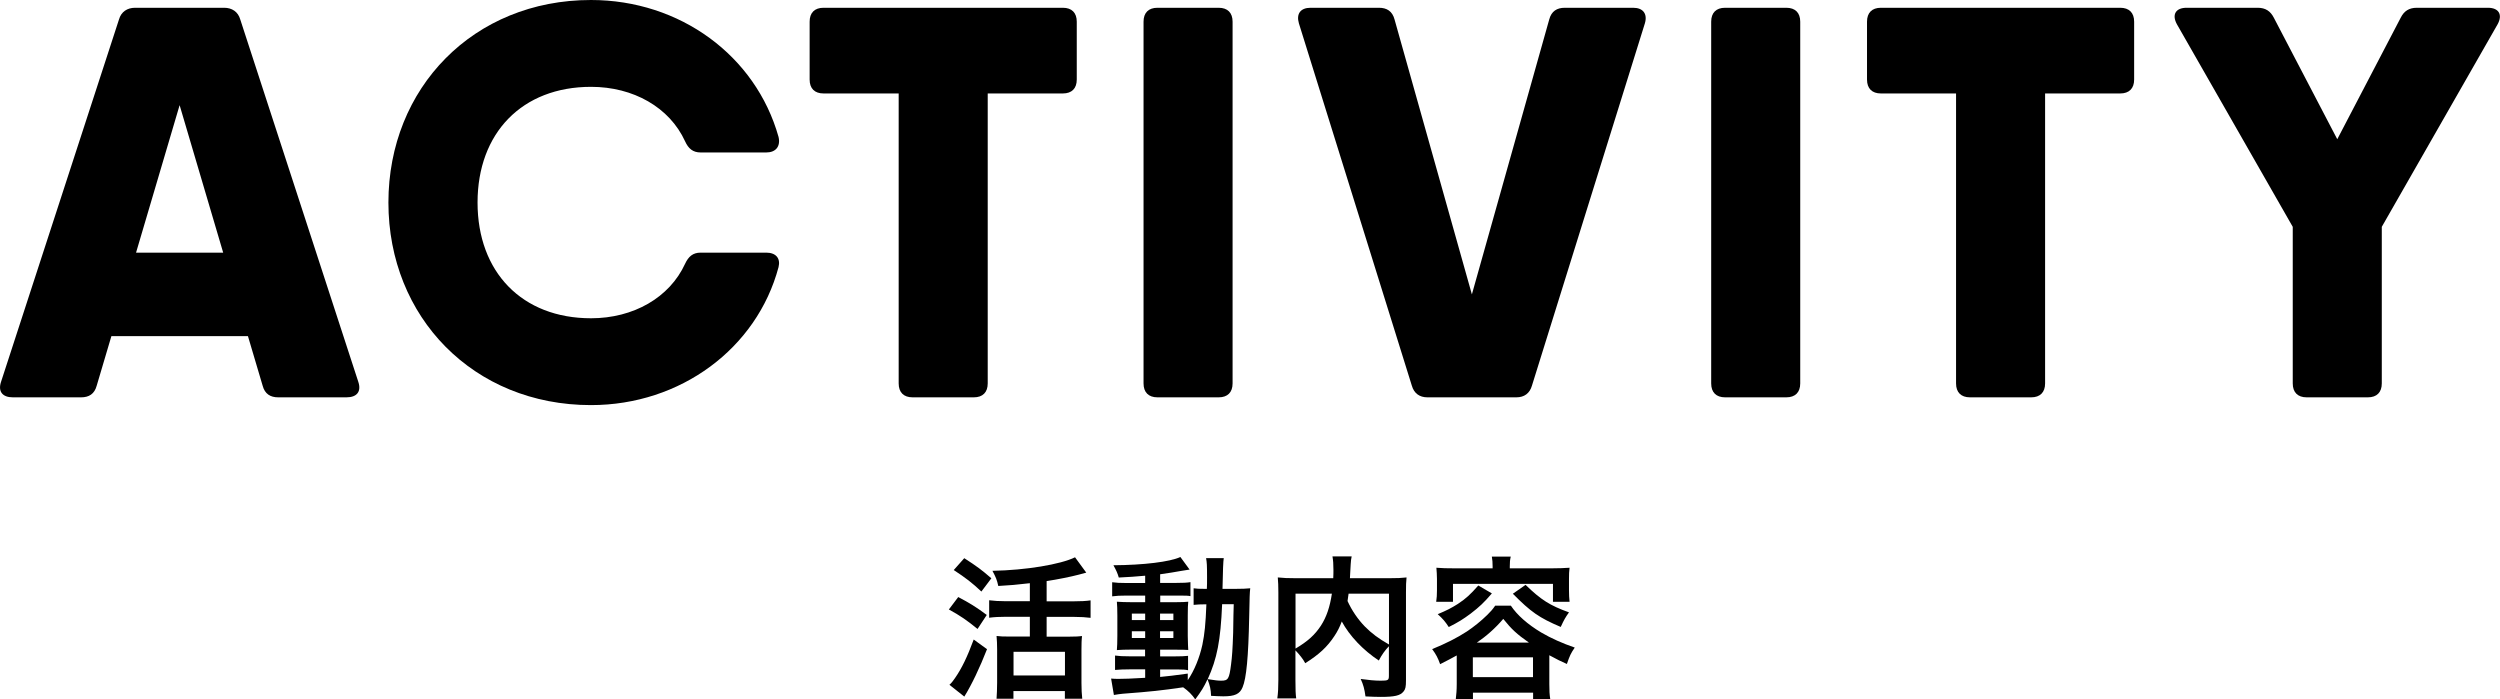
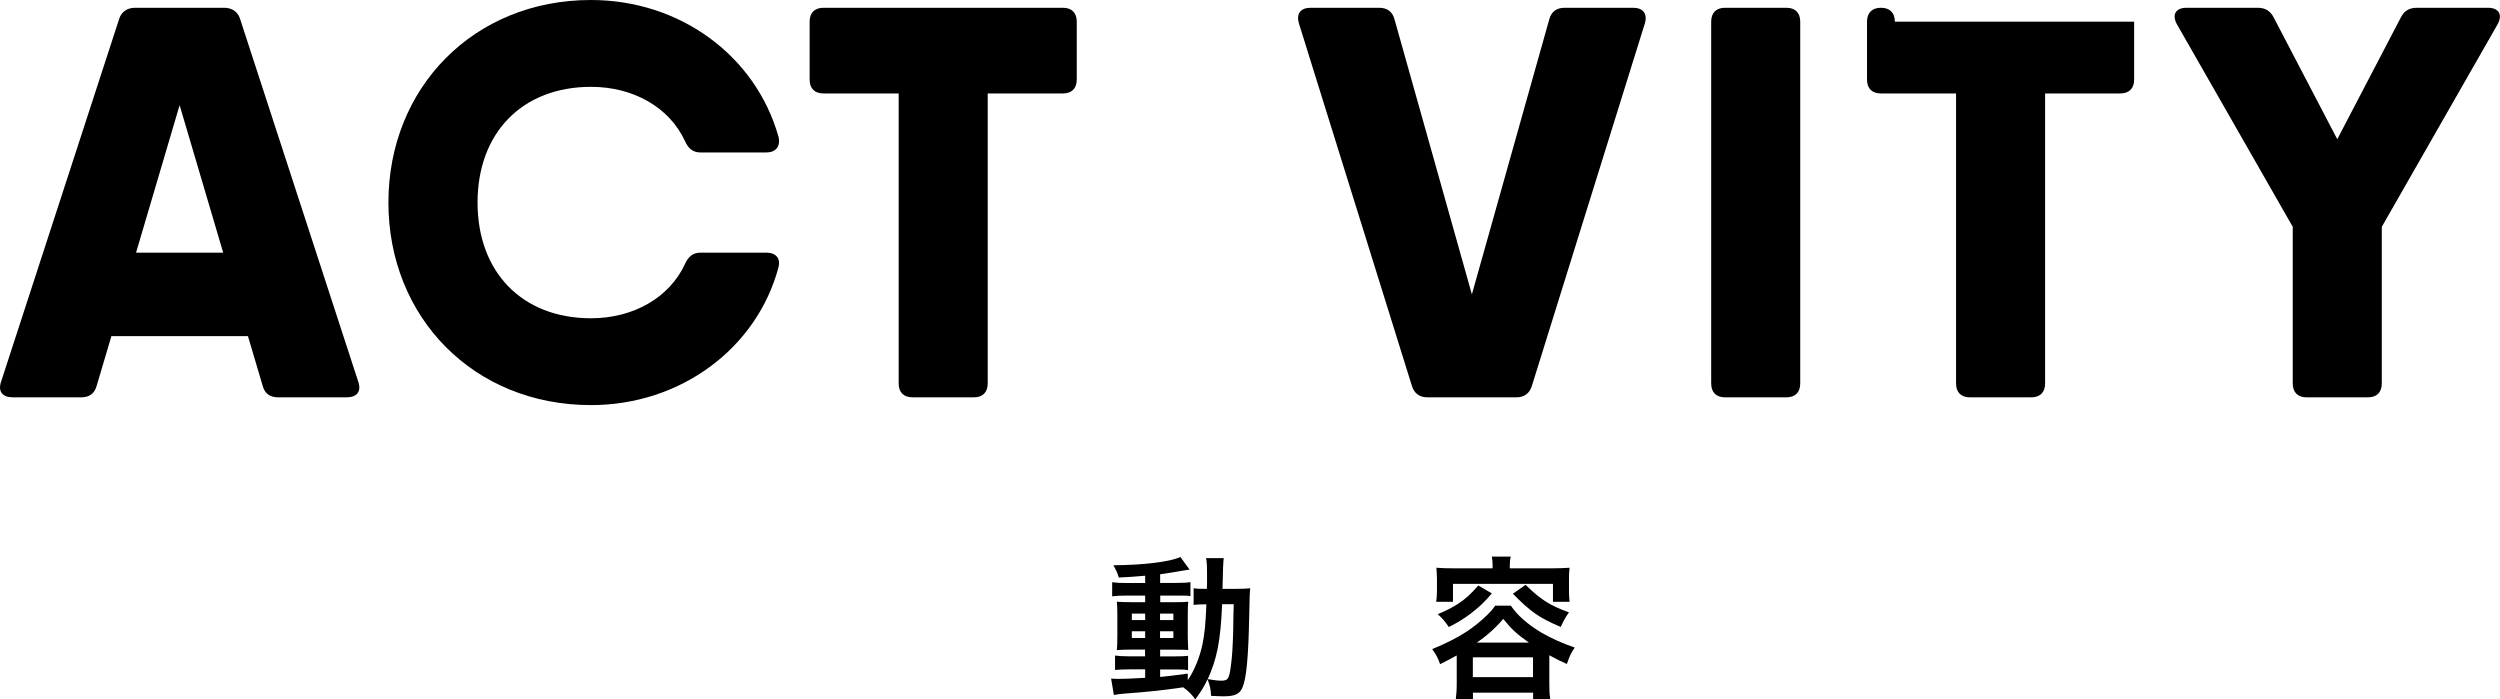
<svg xmlns="http://www.w3.org/2000/svg" id="_レイヤー_2" data-name="レイヤー 2" viewBox="0 0 260.55 72.9">
  <g id="_レイヤー_1-2" data-name="レイヤー 1">
    <g>
      <g>
        <path d="m36.12,41.41h-7.13c-.81,0-1.39-.35-1.62-1.22l-1.53-5.16h-14.23l-1.53,5.16c-.23.87-.81,1.22-1.62,1.22H1.33c-1.04,0-1.57-.58-1.22-1.62L12.4,2.03c.23-.81.87-1.22,1.68-1.22h9.28c.81,0,1.45.41,1.68,1.22l12.3,37.76c.35,1.04-.17,1.62-1.22,1.62Zm-12.86-15.08l-4.54-15.37-4.54,15.37h9.09Z" />
        <path d="m40.48,21.11C40.48,9.16,49.35,0,61.59,0c9.28,0,17.17,5.8,19.55,14.27.23.99-.29,1.62-1.28,1.62h-6.84c-.81,0-1.28-.41-1.62-1.16-1.62-3.54-5.39-5.68-9.8-5.68-7.19,0-11.83,4.81-11.83,12.06s4.64,12.06,11.83,12.06c4.41,0,8.18-2.15,9.8-5.68.35-.75.81-1.16,1.62-1.16h6.84c.99,0,1.51.58,1.28,1.51-2.26,8.47-10.21,14.38-19.55,14.38-12.24,0-21.11-9.16-21.11-21.11Z" />
        <path d="m112.22,2.26v6.03c0,.93-.52,1.45-1.45,1.45h-7.83v30.22c0,.93-.52,1.45-1.45,1.45h-6.38c-.93,0-1.45-.52-1.45-1.45V9.74h-7.83c-.93,0-1.45-.52-1.45-1.45V2.26c0-.93.52-1.45,1.45-1.45h24.94c.93,0,1.45.52,1.45,1.45Z" />
-         <path d="m120.63.81h6.38c.93,0,1.45.52,1.45,1.45v37.7c0,.93-.52,1.45-1.45,1.45h-6.38c-.93,0-1.45-.52-1.45-1.45V2.26c0-.93.52-1.45,1.45-1.45Z" />
        <path d="m147.14,40.19l-11.77-37.76c-.29-.99.17-1.62,1.22-1.62h7.13c.81,0,1.39.35,1.62,1.22l8.06,28.65,8.06-28.65c.23-.87.81-1.22,1.62-1.22h7.13c1.04,0,1.51.64,1.22,1.62l-11.77,37.76c-.23.81-.81,1.22-1.62,1.22h-9.28c-.81,0-1.39-.41-1.62-1.22Z" />
        <path d="m179.79.81h6.38c.93,0,1.45.52,1.45,1.45v37.7c0,.93-.52,1.45-1.45,1.45h-6.38c-.93,0-1.45-.52-1.45-1.45V2.26c0-.93.52-1.45,1.45-1.45Z" />
-         <path d="m222.42,2.26v6.03c0,.93-.52,1.45-1.45,1.45h-7.83v30.22c0,.93-.52,1.45-1.45,1.45h-6.38c-.93,0-1.45-.52-1.45-1.45V9.74h-7.83c-.93,0-1.45-.52-1.45-1.45V2.26c0-.93.52-1.45,1.45-1.45h24.94c.93,0,1.45.52,1.45,1.45Z" />
+         <path d="m222.42,2.26v6.03c0,.93-.52,1.45-1.45,1.45h-7.83v30.22c0,.93-.52,1.45-1.45,1.45h-6.38c-.93,0-1.45-.52-1.45-1.45V9.74h-7.83c-.93,0-1.45-.52-1.45-1.45V2.26c0-.93.52-1.45,1.45-1.45c.93,0,1.45.52,1.45,1.45Z" />
        <path d="m260.29,2.55l-12.06,21.09v16.32c0,.93-.52,1.45-1.45,1.45h-6.38c-.93,0-1.45-.52-1.45-1.45v-16.32l-12.06-21.09c-.58-1.04-.12-1.74.99-1.74h7.42c.81,0,1.33.35,1.68,1.04l6.61,12.66,6.61-12.66c.35-.7.87-1.04,1.68-1.04h7.42c1.1,0,1.57.7.99,1.74Z" />
      </g>
      <g>
-         <path d="m99.86,62.22c1.18.62,1.87,1.04,2.98,1.87l-.96,1.46c-1.12-.91-1.81-1.39-2.99-2.03l.98-1.3Zm3.01,5.43c-.75,1.92-1.6,3.71-2.37,4.95l-1.55-1.23c.18-.16.37-.38.58-.7.72-1.04,1.28-2.21,1.95-4.02l1.39,1.01Zm-2.38-9.48c1.36.88,1.79,1.2,2.83,2.1l-1.04,1.38c-.99-.93-1.62-1.41-2.88-2.24l1.09-1.23Zm6.85,2.61c-1.6.18-1.92.21-3.3.29-.13-.62-.26-.93-.61-1.58,3.47-.06,7.12-.67,8.61-1.41l1.17,1.6q-.27.08-.78.21c-.79.21-2.21.5-3.35.67v2.11h2.79c.77,0,1.33-.03,1.79-.1v1.82c-.46-.06-1.02-.1-1.78-.1h-2.8v2.06h2.43c.56,0,.98-.02,1.26-.06-.05.37-.06.86-.06,1.44v3.44c0,.62.03,1.22.08,1.65h-1.81v-.8h-5.36v.8h-1.76c.03-.43.06-1.04.06-1.67v-3.49c0-.51-.02-.94-.06-1.38.37.05.69.06,1.26.06h2.21v-2.06h-2.48c-.67,0-1.25.03-1.76.1v-1.82c.46.06,1.04.1,1.76.1h2.48v-1.89Zm-1.71,9.62h5.36v-2.47h-5.36v2.47Z" />
        <path d="m119.35,60c-1.1.1-1.55.13-2.75.19-.13-.45-.26-.74-.56-1.28,3.14-.02,5.89-.35,6.98-.86l.96,1.31c-.14.02-.67.1-.88.14-.59.11-1.39.24-2.19.35v.9h1.67c.75,0,1.12-.02,1.49-.08v1.46c-.24-.05-.45-.06-1.15-.06h-2v.69h1.58c.72,0,1.01-.02,1.34-.05-.03.34-.05.59-.05,1.41v2.16c.02.77.03,1.25.05,1.46-.37-.03-.69-.03-1.44-.03h-1.49v.7h1.41c.8,0,1.14-.02,1.5-.06v1.5c-.29-.06-.51-.08-1.12-.08h-1.79v.78c.83-.08,1.38-.14,2.88-.35v.69c.69-1.02,1.22-2.32,1.52-3.68.24-1.17.34-2.16.42-4.23-.66,0-.91.02-1.33.06v-1.73c.32.05.59.06,1.14.06h.24c.02-.4.02-.67.02-1.17,0-1.33-.02-1.58-.1-2.03h1.84q-.08.43-.13,3.2h1.39c.69,0,1.07-.02,1.5-.06-.06.58-.06.7-.11,3.01-.08,4.13-.29,6.39-.69,7.31-.29.7-.8.94-2,.94-.26,0-1.04-.03-1.28-.05-.03-.7-.11-1.04-.37-1.73-.38.82-.64,1.23-1.28,2.1-.34-.5-.72-.88-1.26-1.26-2.19.32-3.36.45-6.29.67-.3.03-.54.06-.93.13l-.29-1.71c.34.03.48.03.83.03.72,0,1.02-.02,2.72-.11v-.88h-1.65c-.51,0-1.06.02-1.49.06v-1.5c.45.06.78.08,1.5.08h1.63v-.7h-1.39c-.72,0-1.1.02-1.55.05.03-.4.05-.74.05-1.52v-2.06c0-.75-.02-1.06-.05-1.46.45.03.86.05,1.57.05h1.38v-.69h-1.95c-.67,0-1.04.02-1.49.08v-1.47c.43.06.83.08,1.49.08h1.95v-.75Zm-1.39,3.95v.67h1.39v-.67h-1.39Zm0,1.84v.7h1.39v-.7h-1.39Zm2.94-1.17h1.39v-.67h-1.39v.67Zm0,1.87h1.39v-.7h-1.39v.7Zm6.47-3.52c-.16,3.81-.53,5.67-1.5,7.81.82.13,1.06.16,1.41.16.72,0,.83-.19,1.02-1.68.11-.85.16-1.54.22-3.31q.02-.56.03-1.86c.02-.5.02-.59.03-1.12h-1.22Z" />
-         <path d="m144.76,67.34c-.4.42-.74.88-1.06,1.5-1.66-1.1-3.04-2.56-3.86-4.07-.22.59-.45,1.04-.77,1.52-.75,1.14-1.6,1.92-3.04,2.83-.22-.43-.58-.88-1.02-1.34v3.11c0,.99.02,1.47.08,1.9h-1.97c.08-.54.11-1.17.11-1.94v-9.12c0-.66-.02-1.1-.06-1.55.58.06,1.02.08,1.86.08h3.92c.02-.37.02-.59.02-.86,0-.64-.03-.99-.1-1.41h2c-.06.29-.08.43-.1.8q-.02.22-.05.88-.02.34-.03.59h4.08c.88,0,1.28-.02,1.82-.08-.05.43-.06.88-.06,1.55v9.17c0,.67-.05.91-.24,1.15-.35.45-.93.58-2.43.58-.43,0-.91-.02-1.55-.05-.11-.8-.22-1.2-.5-1.82.8.11,1.46.18,2.08.18.78,0,.86-.05.86-.51v-3.09Zm-9.75.26c1.3-.77,2.03-1.44,2.66-2.4.58-.9.93-1.94,1.14-3.33h-3.79v5.73Zm5.54-5.73c-.05.4-.06.48-.11.77.45.99,1.09,1.92,1.81,2.66.69.7,1.42,1.25,2.51,1.87v-5.3h-4.21Z" />
        <path d="m151.8,68.32c-.58.32-.88.48-1.71.9-.24-.67-.42-1.01-.83-1.57,1.42-.58,2.61-1.18,3.62-1.84.69-.46,1.46-1.07,2.13-1.73.37-.37.53-.54.82-.96h1.63c.66.99,1.75,1.95,3.17,2.8,1.04.61,2.19,1.12,3.49,1.57-.42.62-.51.82-.82,1.71-.75-.34-.93-.42-1.83-.91v3.01c0,.67.02,1.09.1,1.58h-1.79v-.69h-6.27v.69h-1.79c.06-.51.1-.96.1-1.6v-2.96Zm3.76-9.3c0-.4-.02-.66-.08-1.01h1.97c-.08.34-.1.59-.1,1.01v.21h4.45c.64,0,1.18-.02,1.78-.06-.05.35-.06.74-.06,1.17v1.18c0,.48.02.8.06,1.2h-1.73v-1.87h-10.42v1.87h-1.75c.06-.42.08-.72.08-1.2v-1.18c0-.42-.03-.78-.06-1.17.58.05,1.12.06,1.76.06h4.1v-.21Zm-.08,2.83c-.83.96-1.28,1.39-2.22,2.11-.8.59-1.26.88-2.27,1.39-.38-.58-.61-.85-1.15-1.34.96-.4,1.42-.64,2.1-1.07.85-.56,1.3-.98,2.13-1.92l1.42.83Zm-1.98,8.72h6.27v-2.06h-6.27v2.06Zm5.84-3.6c-1.25-.88-1.81-1.39-2.67-2.47-.83.98-1.78,1.81-2.75,2.47h5.43Zm-.35-6.02c1.62,1.57,2.53,2.15,4.53,2.87-.38.54-.5.74-.86,1.52-2.26-.96-3.12-1.57-4.99-3.46l1.33-.93Z" />
      </g>
    </g>
  </g>
</svg>